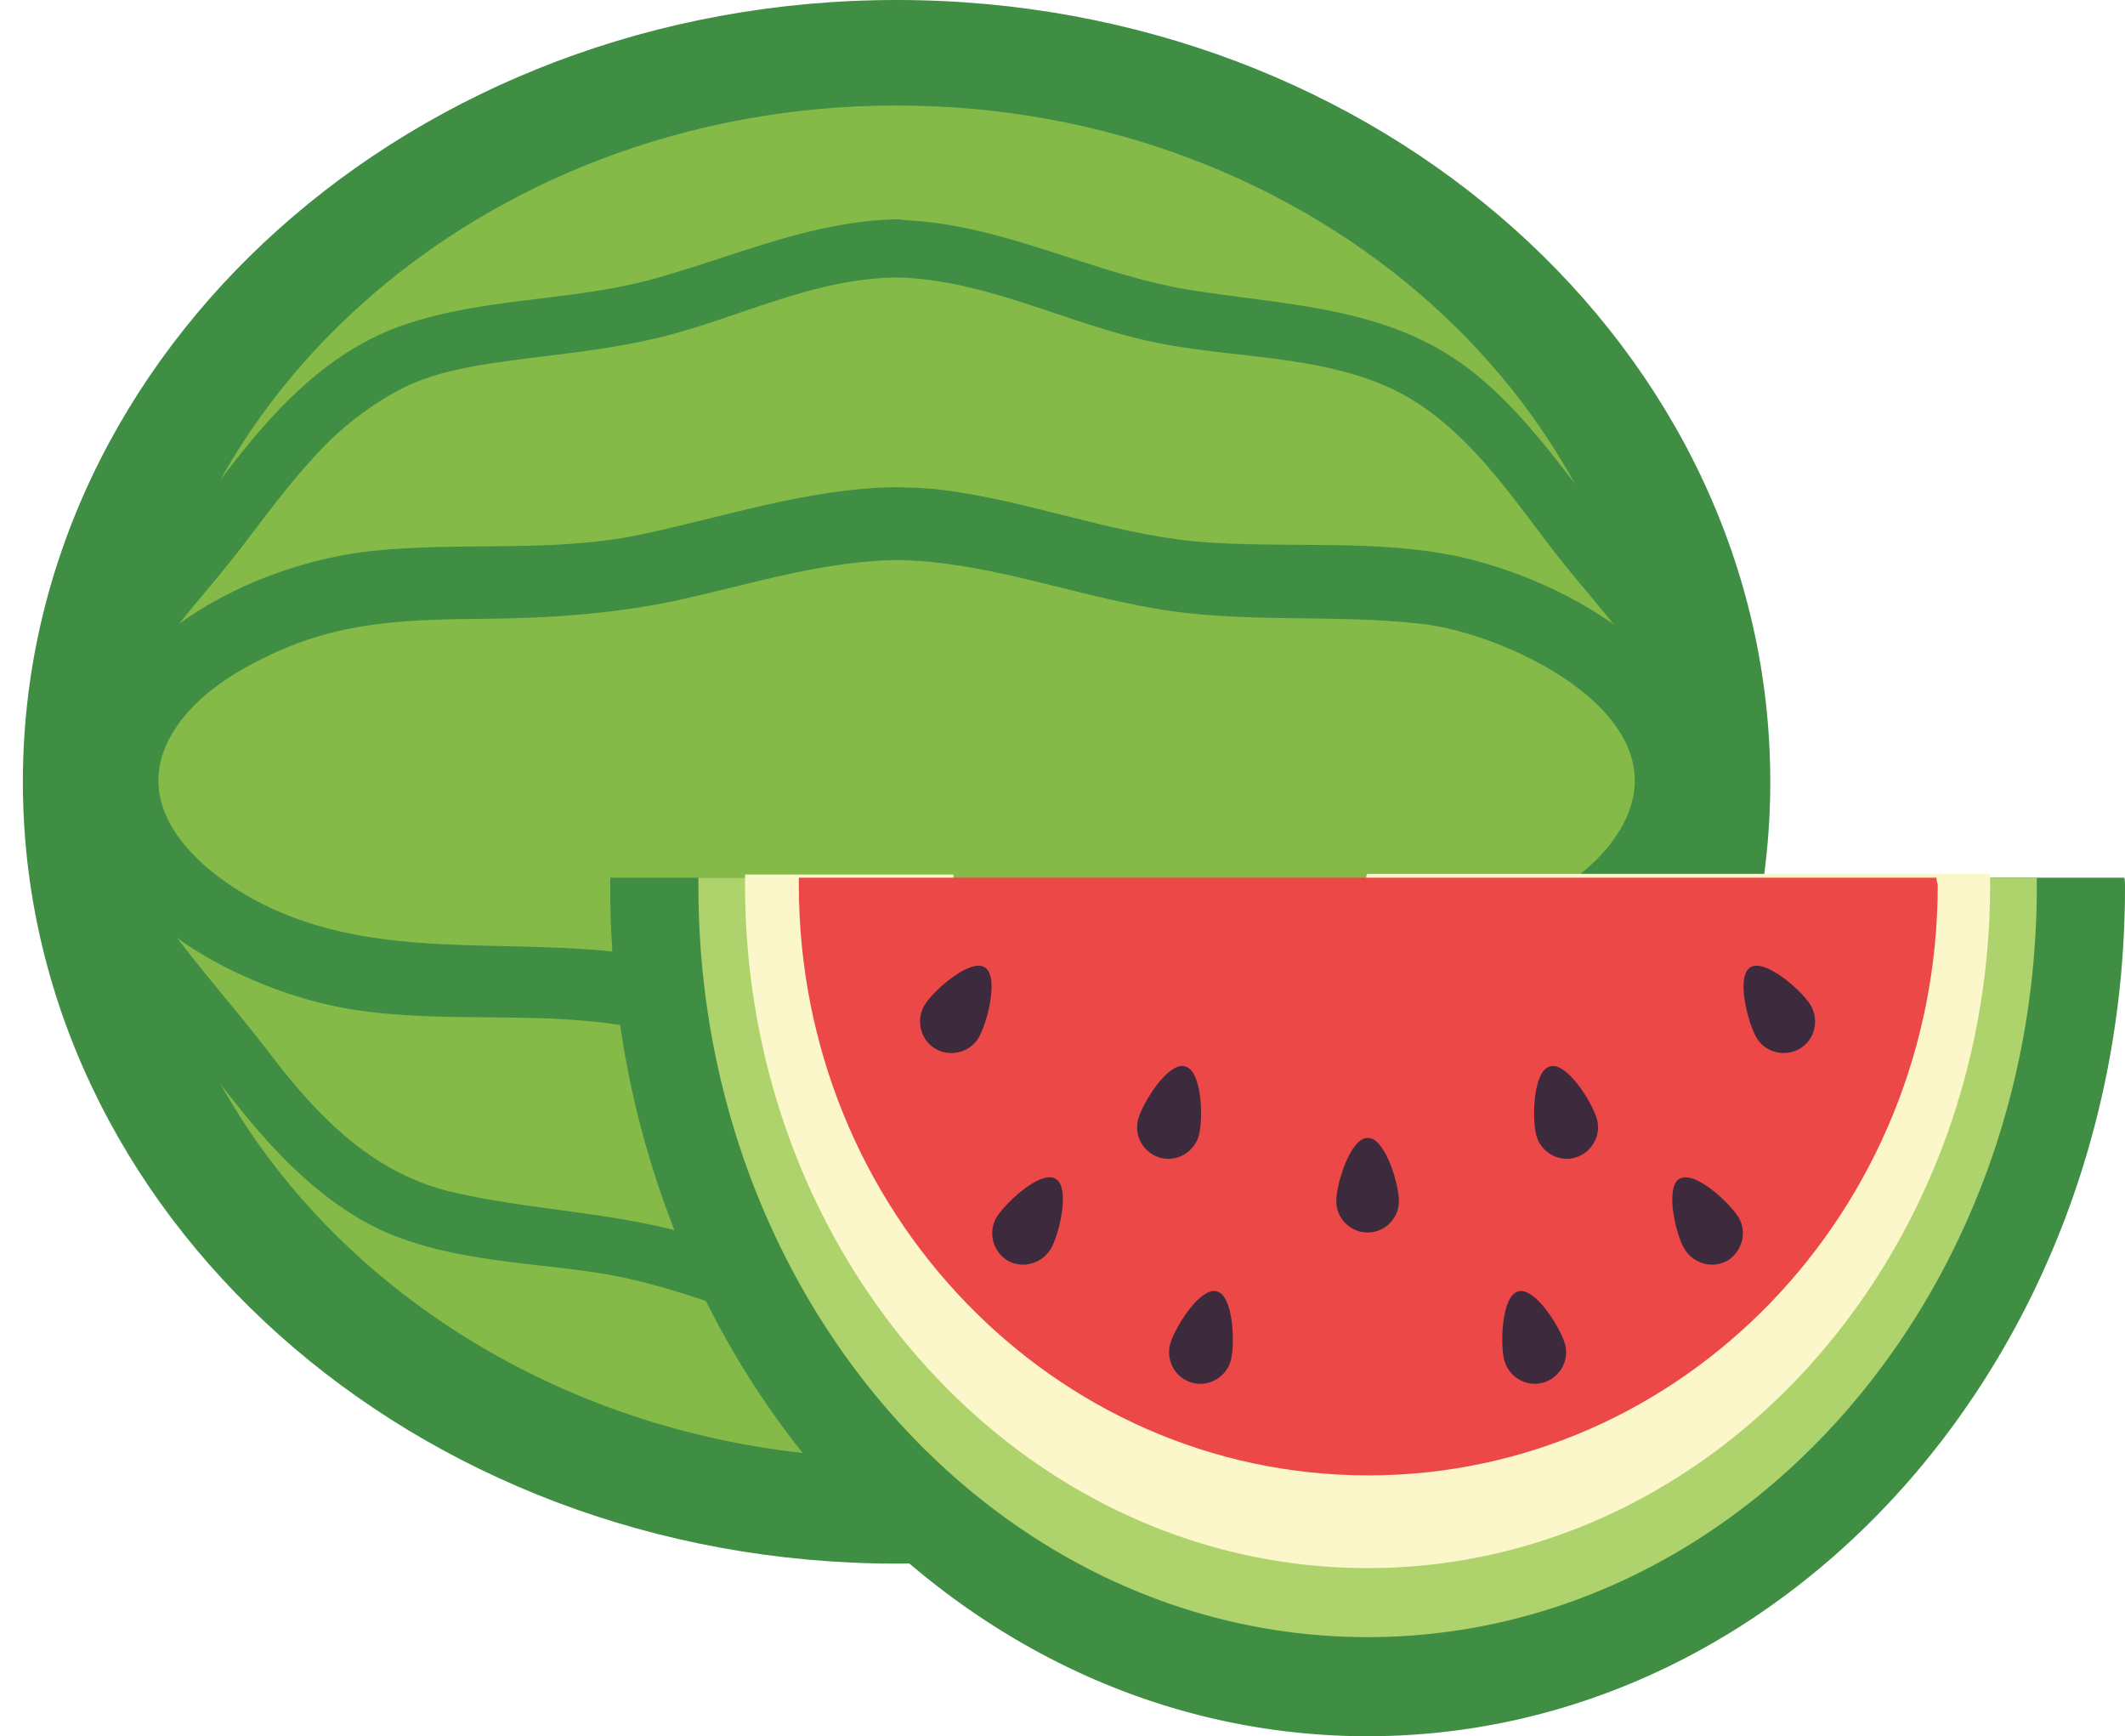
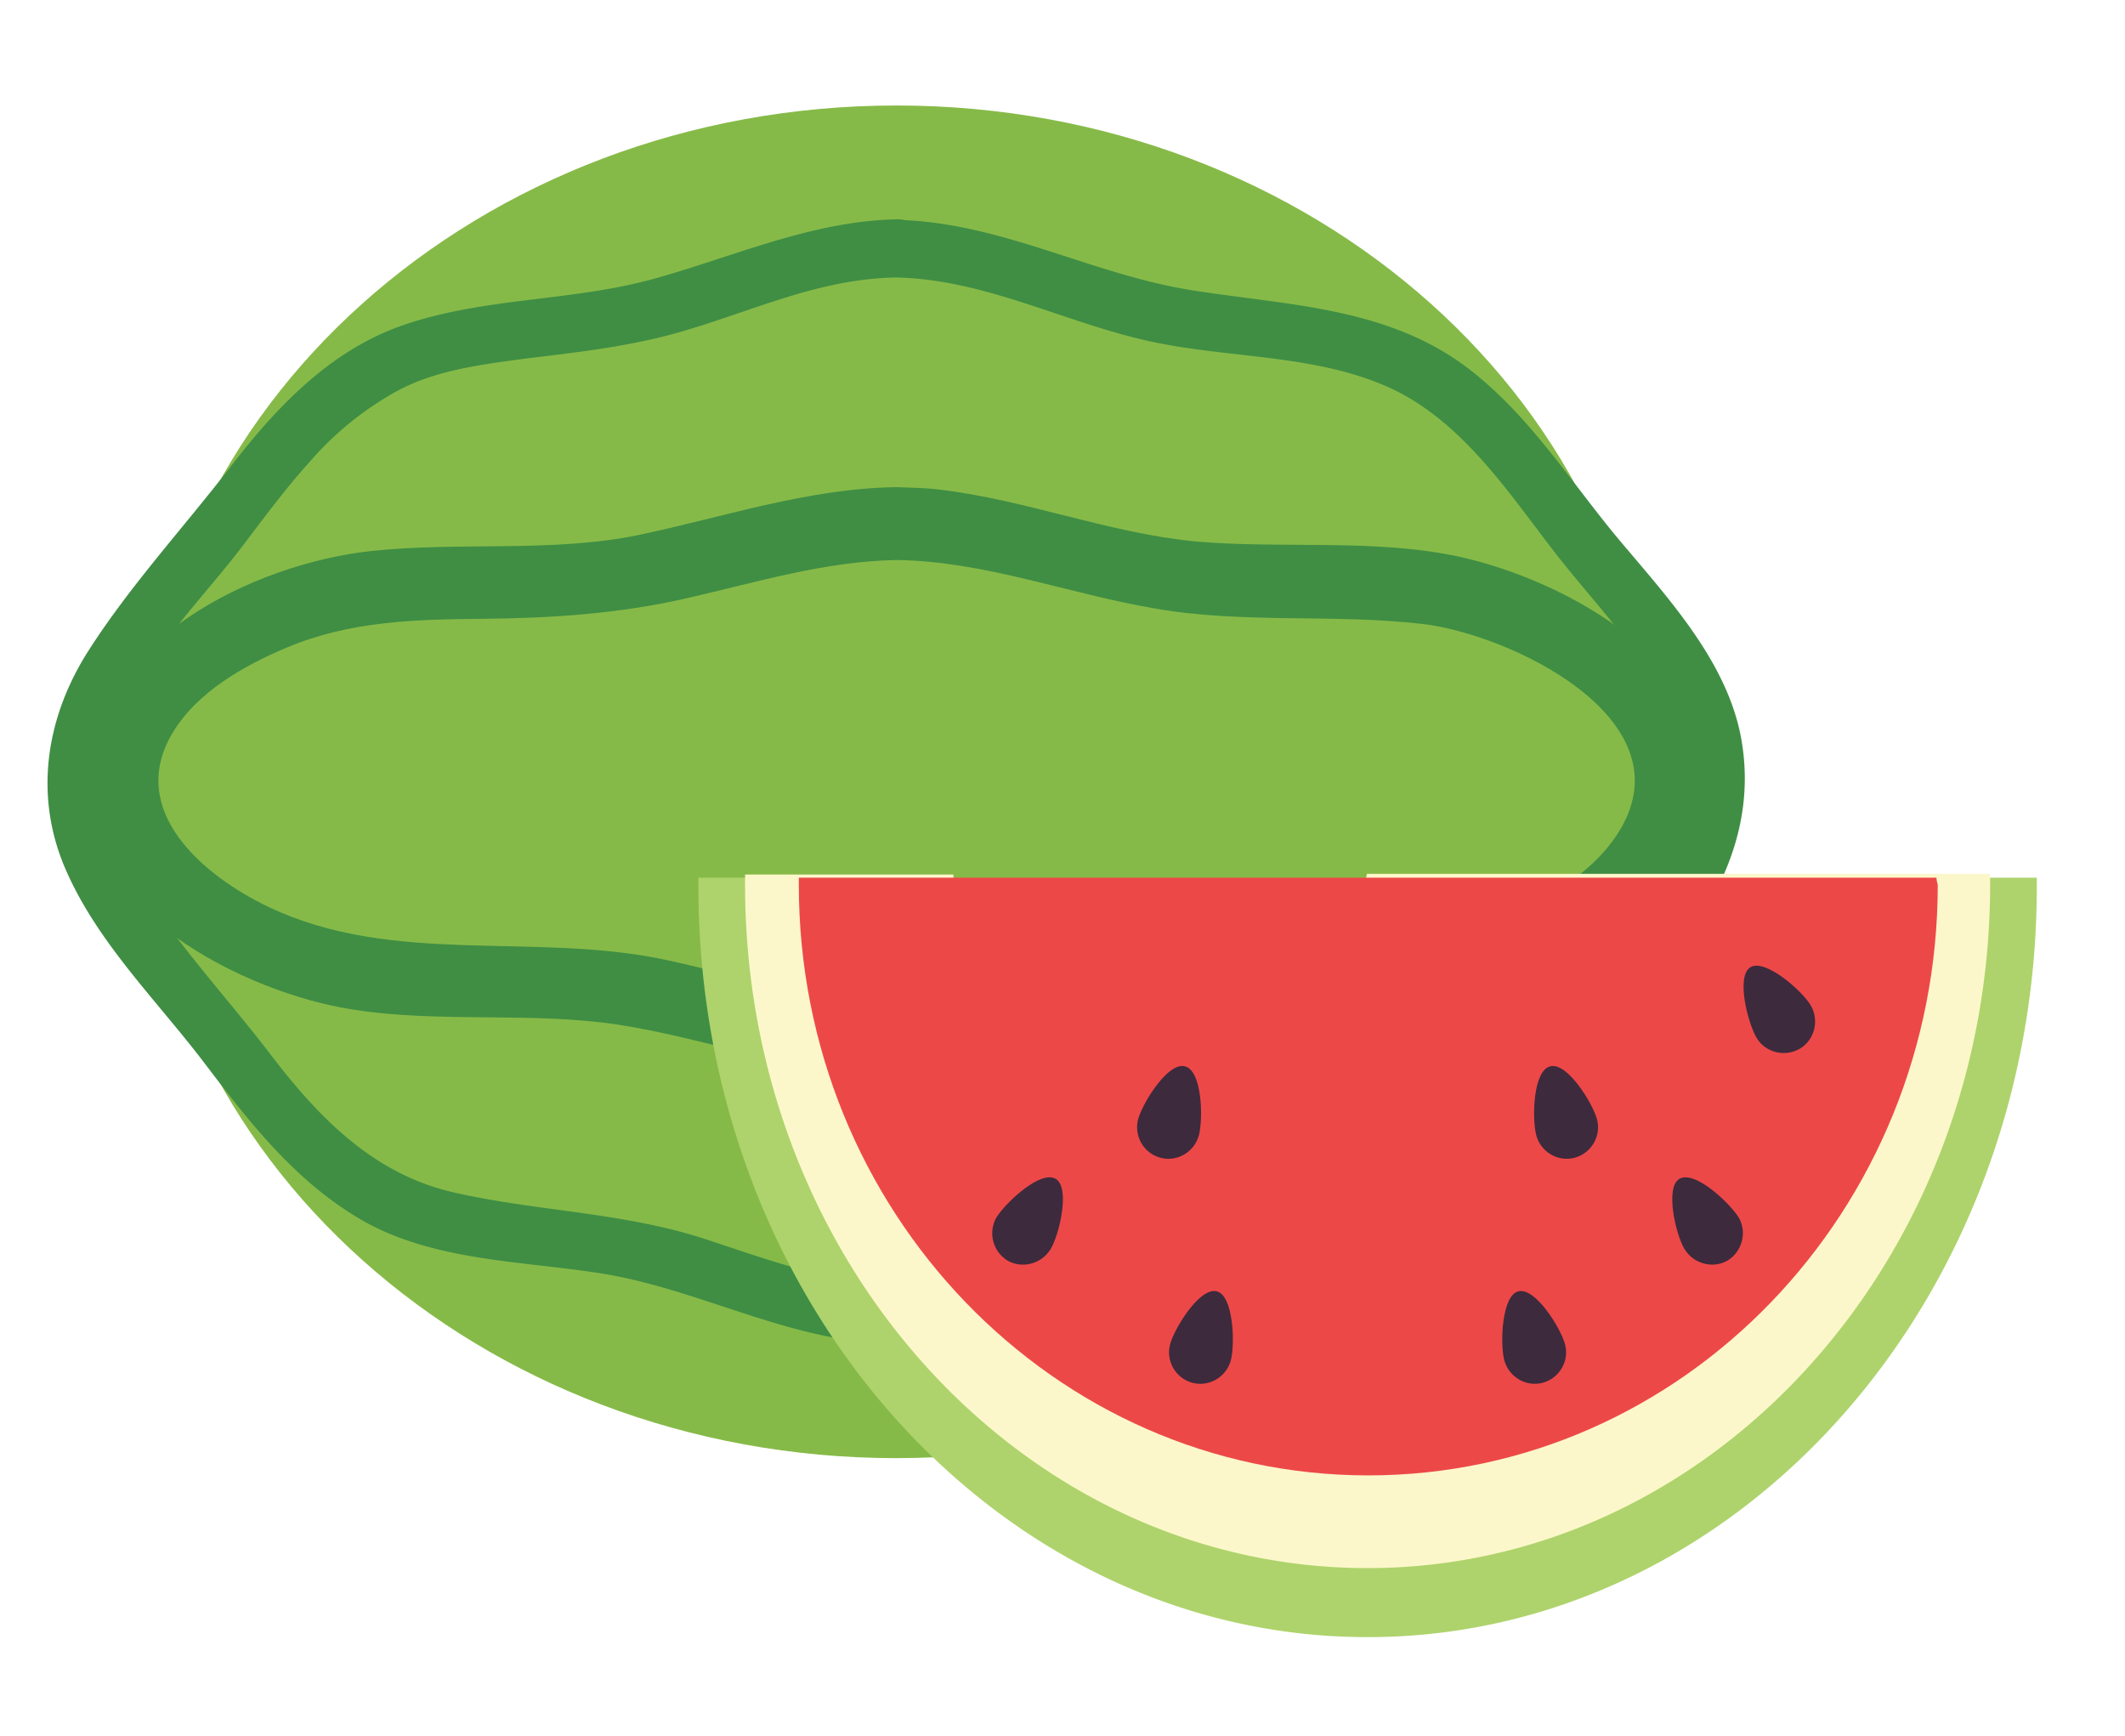
<svg xmlns="http://www.w3.org/2000/svg" width="71" height="58" viewBox="0 0 71 58" fill="none">
  <g id="ICON_1_">
    <g id="Group">
      <g id="Group_2">
-         <path id="Vector" d="M29.956 52.234c16.122 0 29.192-11.693 29.192-26.117S46.078 0 29.956 0 .764 11.693.764 26.117s13.07 26.117 29.192 26.117" fill="#3f8e44" />
        <path id="Vector_2" d="M29.955 48.71c13.94 0 25.242-10.115 25.242-22.593S43.896 3.524 29.955 3.524c-13.94 0-25.241 10.115-25.241 22.593s11.3 22.594 25.241 22.594" fill="#86ba48" />
        <g id="Group_3">
          <g id="Group_4">
            <path id="Vector_3" d="M29.954 9.27c2.904.063 5.51 1.451 8.286 2.092 2.755.64 5.808.427 8.392 1.687 2.264 1.132 3.738 3.353 5.232 5.296 1.623 2.114 3.759 4.1 4.42 6.77.684 2.84-1.665 5.402-3.33 7.388-1.56 1.88-2.883 3.994-4.741 5.595-2.2 1.9-5.126 2.008-7.88 2.392-2.862.406-5.446 1.559-8.243 2.2-2.99.704-5.745-.385-8.542-1.303-2.755-.897-5.617-.918-8.414-1.559-2.67-.62-4.485-2.498-6.086-4.591-1.58-2.072-3.46-4.036-4.762-6.321-1.538-2.712-.449-5.232 1.28-7.539.79-1.046 1.666-2.007 2.457-3.032.768-1.004 1.516-2.029 2.37-2.968a10.6 10.6 0 0 1 2.862-2.307c1.28-.704 2.861-.897 4.292-1.089 1.367-.17 2.755-.32 4.1-.62 1.41-.298 2.776-.832 4.164-1.28 1.367-.449 2.712-.79 4.143-.812 1.26-.021 1.26-1.965 0-1.943-2.883.064-5.445 1.26-8.179 2.007-2.755.748-5.68.598-8.392 1.56-2.392.853-4.164 2.733-5.68 4.697-1.581 2.05-3.375 3.994-4.763 6.172-1.41 2.22-1.815 4.826-.747 7.282 1.067 2.456 3.053 4.378 4.655 6.492 1.495 1.964 2.99 3.886 5.147 5.168 2.413 1.43 5.402 1.409 8.093 1.836 2.819.449 5.403 1.794 8.222 2.221 2.883.448 5.552-.491 8.243-1.388 2.755-.918 5.595-1.004 8.414-1.602 2.584-.534 4.612-2.028 6.32-3.993 1.645-1.9 3.183-3.972 4.72-5.958 1.645-2.114 2.67-4.506 2.157-7.218-.513-2.648-2.605-4.805-4.25-6.79-1.537-1.88-2.84-3.93-4.783-5.446-2.712-2.114-6.065-2.157-9.31-2.67-3.375-.534-6.407-2.285-9.867-2.349-1.26-.043-1.238 1.9 0 1.922" fill="#3f8e44" />
          </g>
        </g>
        <g id="Group_5">
          <g id="Group_6">
            <path id="Vector_4" d="M29.955 18.707c2.968.043 5.745 1.132 8.649 1.623 2.947.513 5.958.17 8.905.513 2.883.32 8.862 3.139 6.62 6.876-1.132 1.9-3.673 2.968-5.723 3.502-2.84.726-5.958.235-8.841.534-2.883.32-5.617 1.452-8.52 1.708-3.012.278-5.873-.769-8.756-1.388-4.42-.96-9.119.214-13.305-1.772-2.2-1.047-4.762-3.225-3.224-5.809.811-1.366 2.392-2.263 3.822-2.861 2.136-.897 4.314-.94 6.578-.961 2.285-.022 4.527-.171 6.77-.684 2.348-.534 4.612-1.238 7.025-1.28 1.559-.022 1.559-2.457 0-2.435-2.968.042-5.766 1.003-8.627 1.601-2.926.598-5.958.214-8.927.534-3.95.427-9.246 3.032-9.567 7.538-.32 4.42 5.36 7.218 8.927 7.774 2.947.47 5.958.064 8.905.512 2.883.449 5.616 1.495 8.563 1.687 2.968.214 5.851-.79 8.713-1.43 2.947-.684 5.937-.406 8.926-.62 3.993-.299 9.653-2.712 10.186-7.26.513-4.4-4.719-7.219-8.285-8.009-2.862-.619-5.894-.256-8.82-.512-2.904-.278-5.659-1.388-8.542-1.73-.491-.064-.96-.064-1.452-.085-1.559-.022-1.559 2.413 0 2.434" fill="#3f8e44" />
          </g>
        </g>
      </g>
      <g id="Group_7">
-         <path id="Vector_5" d="M70.979 29.32H45.673c-.32 1.389-1.559 2.52-3.032 2.563-.15 1.645-1.474 2.99-3.182 3.011-1.495.022-2.862-1.046-3.225-2.477a3 3 0 0 1-1.068.192c-1.772 0-3.267-1.388-3.31-3.182v-.106H20.39v.32C20.389 45.315 31.707 58 45.694 58 59.66 58 71 45.293 71 29.64c0-.107 0-.214-.022-.32" fill="#3f8e44" />
        <path id="Vector_6" d="M68.053 29.32h-22.38c-.32 1.389-1.559 2.52-3.032 2.563-.15 1.645-1.474 2.99-3.182 3.011-1.495.022-2.862-1.046-3.225-2.477a3 3 0 0 1-1.067.192c-1.773 0-3.268-1.388-3.31-3.182v-.106h-8.521v.298c0 13.86 10.015 25.071 22.359 25.071 12.343 0 22.358-11.232 22.358-25.07z" fill="#aed36c" />
        <path id="Vector_7" d="M66.494 29.192H45.673c-.32 1.495-1.559 2.584-3.032 2.627-.15 1.644-1.474 3.032-3.182 3.054-1.495.021-2.862-1.025-3.225-2.456a3 3 0 0 1-1.068.213c-1.772 0-3.267-1.452-3.31-3.245v-.171h-6.962v.341c0 12.6 9.311 22.829 20.8 22.829s20.8-10.25 20.8-22.85z" fill="#fcf7ca" />
        <path id="Vector_8" d="M64.7 29.32H26.69v.235c0 10.892 8.52 19.732 19.027 19.732 10.506 0 19.027-8.84 19.027-19.731-.021-.086-.043-.15-.043-.235" fill="#ed4848" />
        <g id="Group_8">
          <g id="Group_9" fill="#3d2a3d">
-             <path id="Vector_9" d="M46.74 40.127c0 .577-.47 1.046-1.046 1.046s-1.047-.47-1.047-1.046.47-2.114 1.047-2.114c.576-.021 1.046 1.516 1.046 2.114" />
            <g id="Group_10">
              <g id="Group_11">
-                 <path id="Vector_10" d="M32.688 34.682c-.3.491-.961.641-1.452.342-.492-.299-.641-.96-.342-1.452.299-.491 1.516-1.559 2.007-1.26s.086 1.88-.213 2.37" />
                <path id="Vector_11" d="M35.1 41.73c-.299.49-.94.661-1.43.384a1.07 1.07 0 0 1-.385-1.431c.3-.491 1.474-1.602 1.986-1.303.492.278.129 1.858-.17 2.35" />
                <path id="Vector_12" d="M40.055 37.928c-.15.556-.726.897-1.281.748a1.054 1.054 0 0 1-.748-1.282c.15-.555 1.004-1.922 1.56-1.772.576.128.619 1.73.47 2.306" />
                <path id="Vector_13" d="M41.123 45.445c-.15.555-.727.897-1.282.748a1.054 1.054 0 0 1-.747-1.282c.15-.555 1.003-1.922 1.559-1.772.555.128.619 1.75.47 2.306" />
              </g>
              <g id="Group_12">
                <path id="Vector_14" d="M58.698 34.682c.299.491.96.641 1.452.342.491-.299.64-.96.342-1.452-.3-.491-1.517-1.559-2.008-1.26-.49.299-.085 1.88.214 2.37" />
                <path id="Vector_15" d="M56.285 41.73c.3.49.94.661 1.43.384.492-.3.663-.94.385-1.431-.299-.491-1.473-1.602-1.986-1.303-.49.278-.128 1.858.171 2.35" />
                <path id="Vector_16" d="M51.33 37.928c.15.556.726.897 1.282.748.555-.15.896-.726.747-1.282-.15-.555-1.004-1.922-1.559-1.772-.576.128-.62 1.73-.47 2.306" />
                <path id="Vector_17" d="M50.263 45.445c.15.555.726.897 1.281.748s.897-.726.748-1.282c-.15-.555-1.004-1.922-1.56-1.772-.555.128-.619 1.75-.47 2.306" />
              </g>
            </g>
          </g>
        </g>
      </g>
    </g>
  </g>
</svg>